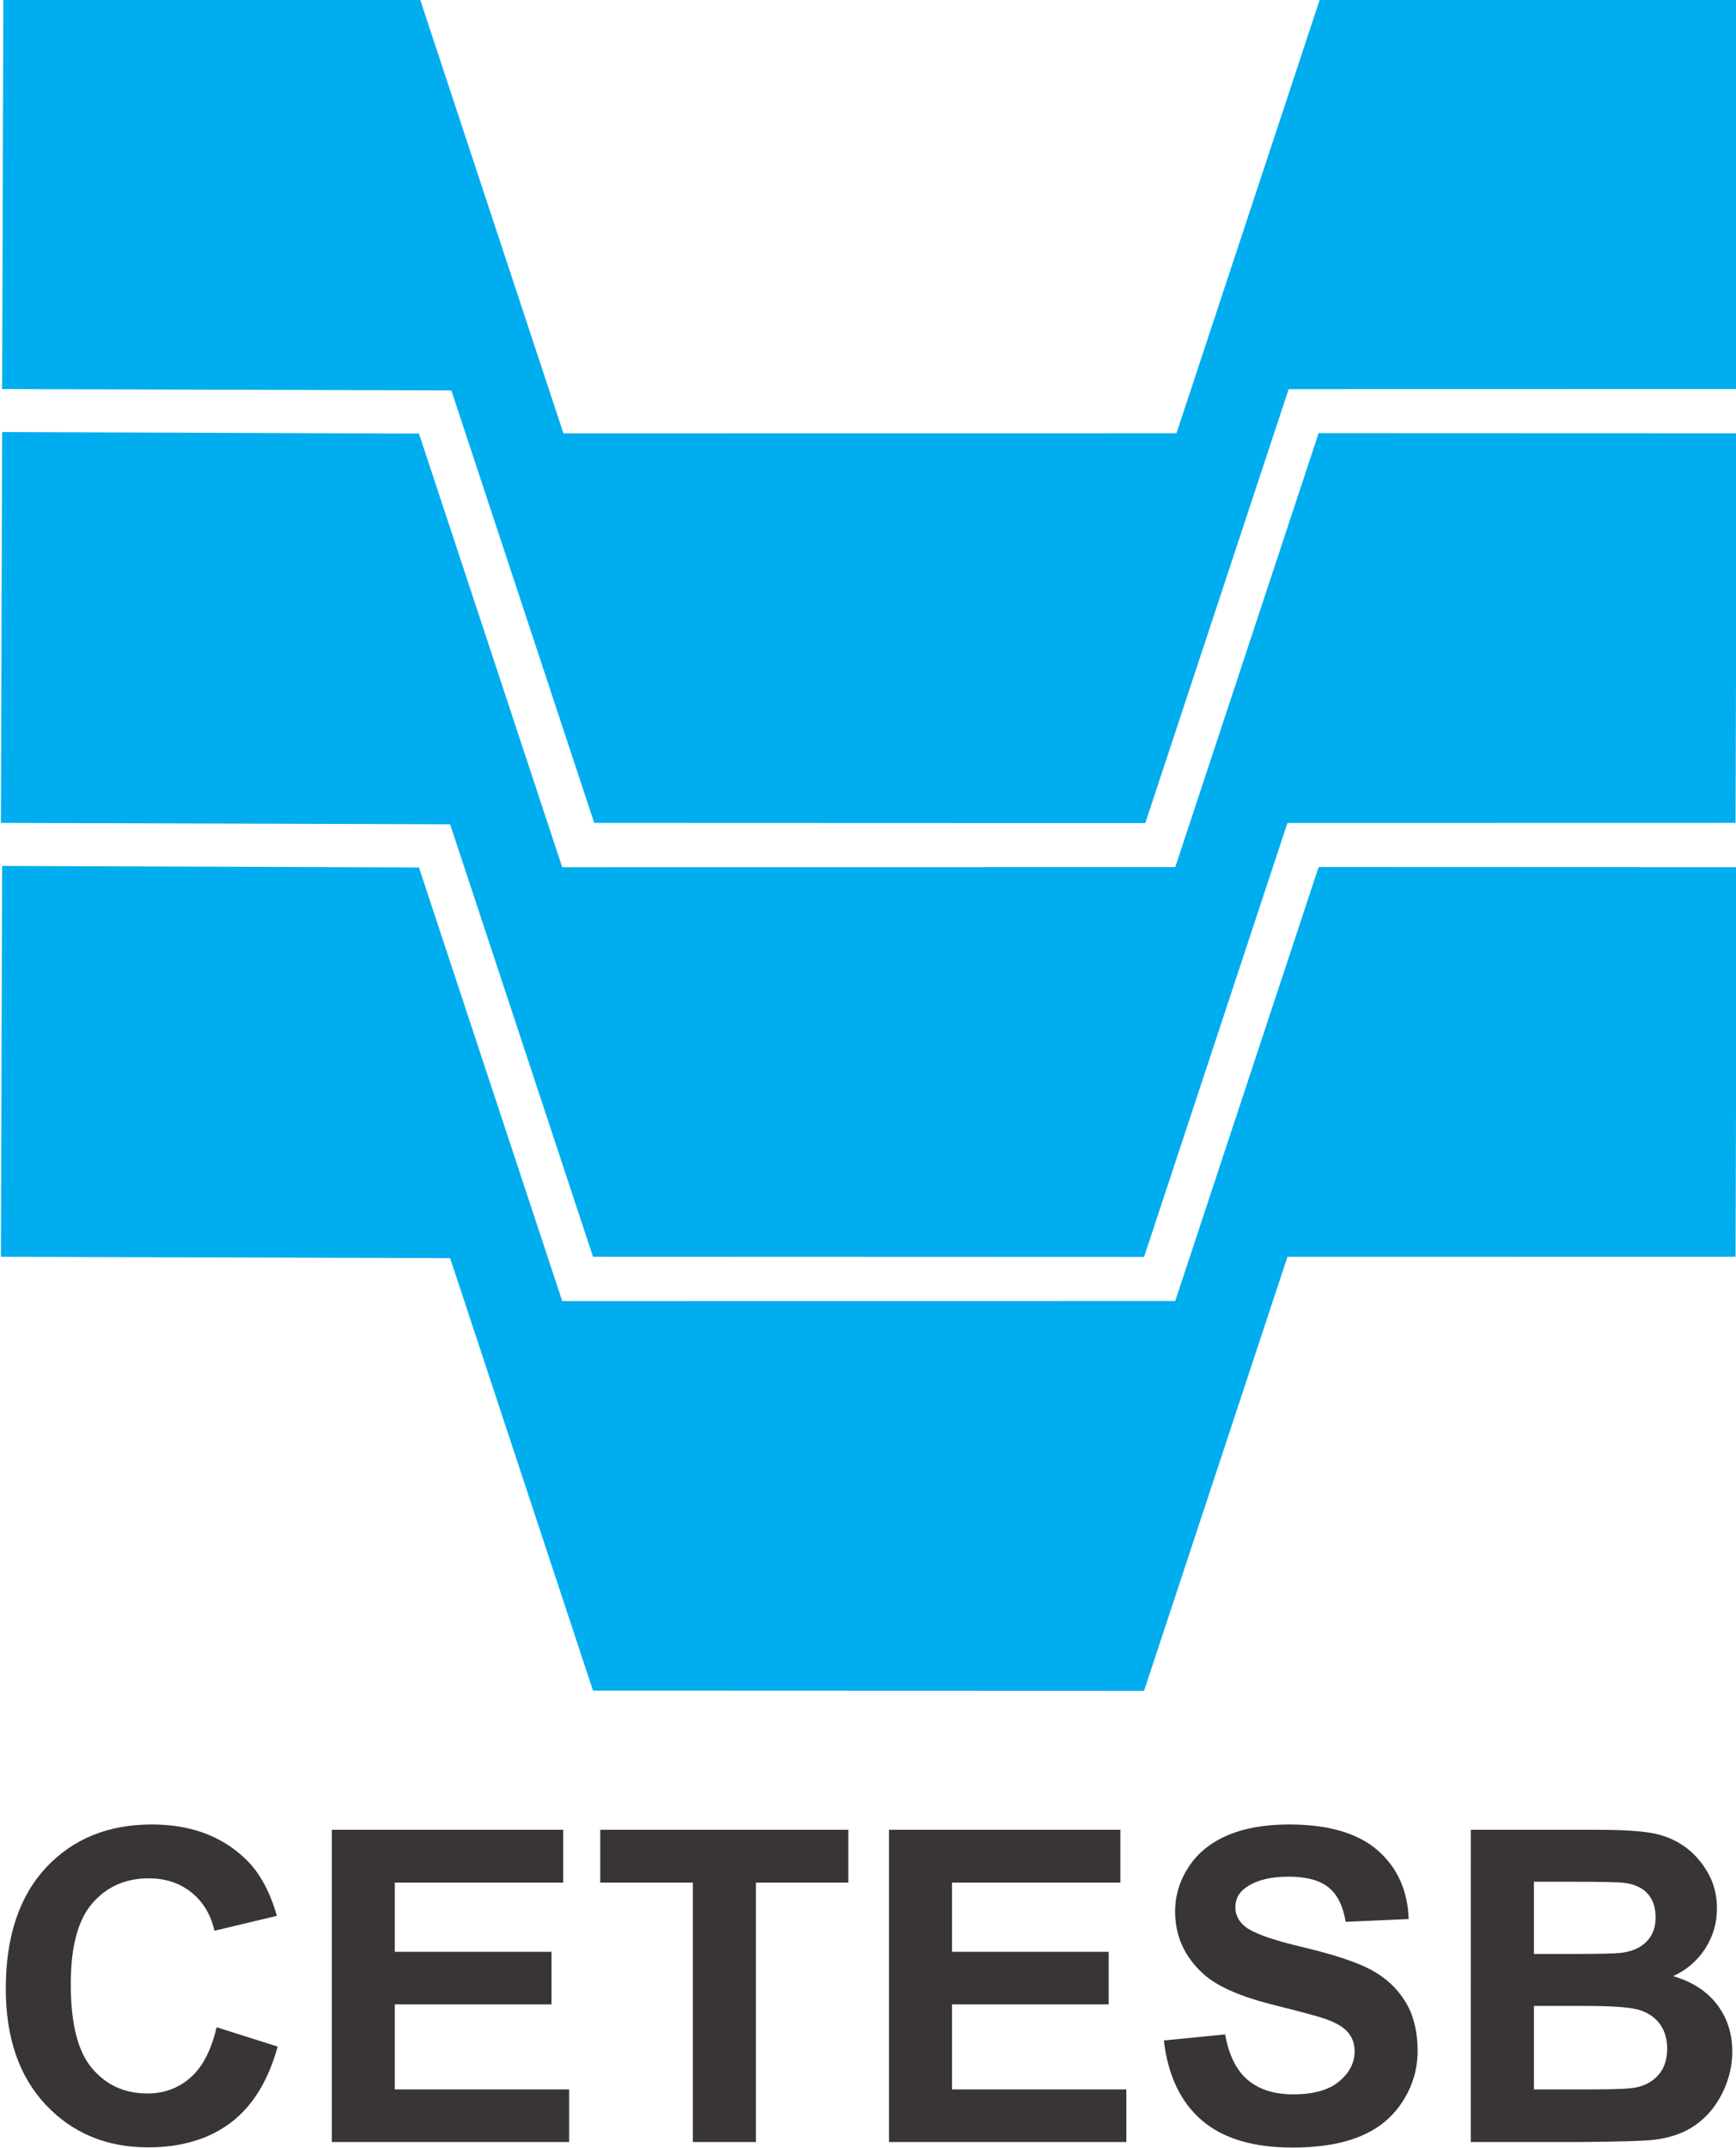
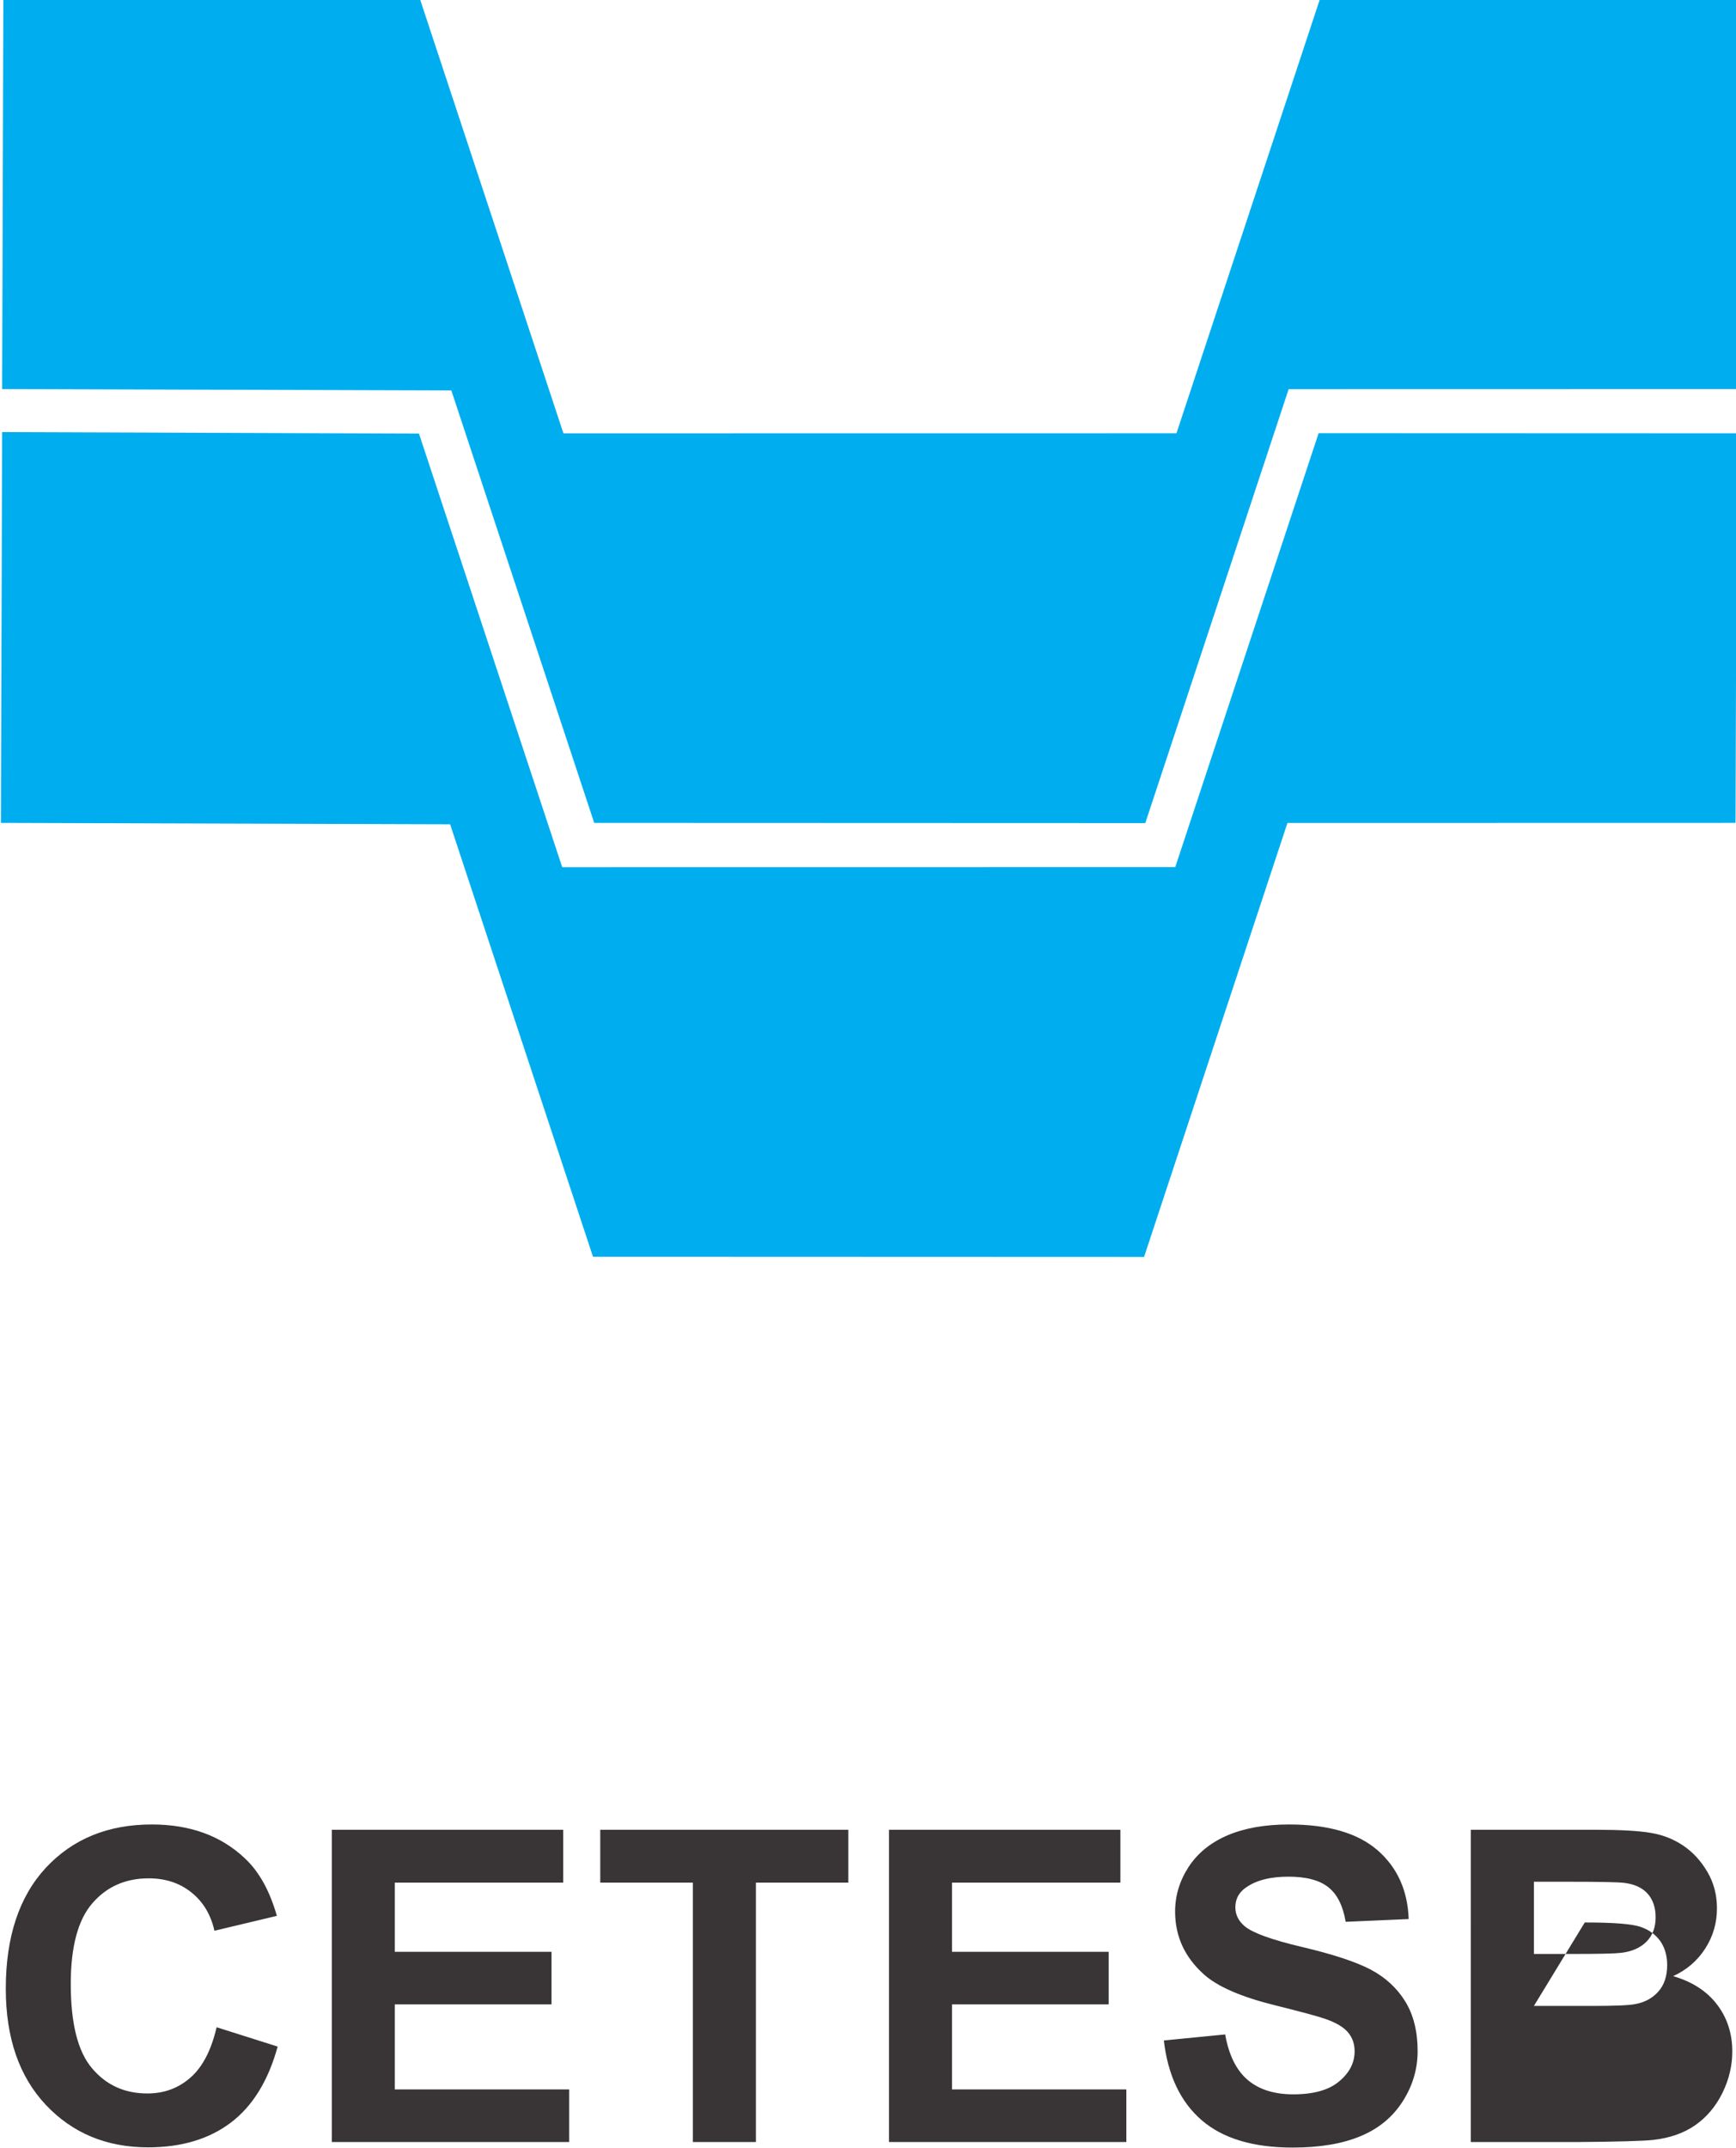
<svg xmlns="http://www.w3.org/2000/svg" xmlns:ns1="http://www.inkscape.org/namespaces/inkscape" xmlns:ns2="http://sodipodi.sourceforge.net/DTD/sodipodi-0.dtd" width="114.553mm" height="141.677mm" viewBox="0 0 114.553 141.677" version="1.1" id="svg8" ns1:version="0.92.1 r15371" ns2:docname="cetesb.svg">
  <defs id="defs2" />
  <ns2:namedview id="base" pagecolor="#ffffff" bordercolor="#666666" borderopacity="1.0" ns1:pageopacity="0.0" ns1:pageshadow="2" ns1:zoom="0.35" ns1:cx="-412.09389" ns1:cy="219.16541" ns1:document-units="mm" ns1:current-layer="layer1" showgrid="false" fit-margin-top="0" fit-margin-left="0" fit-margin-right="0" fit-margin-bottom="0" ns1:window-width="3440" ns1:window-height="1387" ns1:window-x="-8" ns1:window-y="-8" ns1:window-maximized="1" />
  <g ns1:label="Layer 1" ns1:groupmode="layer" id="layer1" transform="translate(-31.17,-65.143)">
    <g transform="matrix(0.353,0,0,-0.353,-64.236,249.465)" ns1:label="CETESB" id="g4493">
      <path ns1:connector-curvature="0" id="path4495" style="fill:#00adef;fill-opacity:1;fill-rule:evenodd;stroke:none" d="m 516.993,522.287 78.166,-0.029 -0.23,-72.797 -83.768,-0.017 -26.8,-81.087 -103.01,0.037 -26.709,80.811 -83.971,0.256 0.23,73.027 77.918,-0.283 26.777,-81.018 114.596,0.014 z" />
-       <path ns1:connector-curvature="0" id="path4497" style="fill:#00adef;fill-opacity:1;fill-rule:evenodd;stroke:none" d="m 516.764,360.154 78.166,-0.029 -0.23,-72.797 -83.768,-0.017 -26.8,-81.087 -103.009,0.037 -26.709,80.811 -83.971,0.255 0.23,73.027 77.917,-0.283 26.777,-81.018 114.596,0.014 z" />
      <path ns1:connector-curvature="0" id="path4499" style="fill:#00adef;fill-opacity:1;fill-rule:evenodd;stroke:none" d="m 516.764,441.222 78.166,-0.029 -0.23,-72.797 -83.768,-0.017 -26.8,-81.087 -103.009,0.037 -26.709,80.811 -83.971,0.256 0.23,73.027 77.917,-0.283 26.777,-81.018 114.596,0.014 z" />
-       <path ns1:connector-curvature="0" id="path4501" style="fill:#393536;fill-opacity:1;fill-rule:nonzero;stroke:none" d="m 310.764,143.366 11.411,-3.614 c -1.752,-6.371 -4.659,-11.099 -8.735,-14.196 -4.062,-3.084 -9.238,-4.633 -15.5,-4.633 -7.743,0 -14.115,2.649 -19.101,7.933 -4.986,5.298 -7.485,12.539 -7.485,21.709 0,9.713 2.513,17.253 7.525,22.633 5.014,5.366 11.602,8.056 19.78,8.056 7.132,0 12.933,-2.106 17.389,-6.331 2.662,-2.486 4.646,-6.072 5.978,-10.745 l -11.67,-2.785 c -0.679,3.029 -2.119,5.42 -4.32,7.173 -2.187,1.752 -4.849,2.622 -7.974,2.622 -4.32,0 -7.839,-1.549 -10.528,-4.66 -2.69,-3.097 -4.035,-8.123 -4.035,-15.079 0,-7.377 1.318,-12.635 3.981,-15.759 2.649,-3.139 6.099,-4.7 10.338,-4.7 3.138,0 5.828,0.992 8.082,2.988 2.256,1.984 3.872,5.122 4.864,9.388 z m 21.532,-21.451 v 58.348 h 43.255 v -9.876 h -31.476 v -12.933 h 29.29 v -9.822 h -29.29 v -15.881 h 32.59 v -9.835 z m 67.491,0 v 48.472 h -17.308 v 9.876 h 46.366 v -9.876 h -17.267 v -48.472 z m 36.666,0 v 58.348 h 43.255 v -9.876 h -31.477 v -12.933 h 29.29 v -9.822 h -29.29 v -15.881 h 32.59 v -9.835 z m 51.379,18.978 11.465,1.128 c 0.679,-3.859 2.079,-6.684 4.198,-8.491 2.106,-1.793 4.945,-2.703 8.531,-2.703 3.79,0 6.657,0.801 8.572,2.418 1.929,1.603 2.894,3.478 2.894,5.625 0,1.385 -0.408,2.554 -1.223,3.518 -0.802,0.979 -2.215,1.82 -4.239,2.527 -1.372,0.489 -4.524,1.331 -9.428,2.554 -6.316,1.562 -10.746,3.491 -13.286,5.774 -3.586,3.206 -5.38,7.118 -5.38,11.737 0,2.975 0.842,5.747 2.526,8.341 1.685,2.581 4.117,4.551 7.282,5.909 3.179,1.345 6.996,2.024 11.48,2.024 7.336,0 12.838,-1.603 16.546,-4.809 3.696,-3.22 5.638,-7.499 5.828,-12.865 l -11.778,-0.516 c -0.503,3.002 -1.589,5.162 -3.247,6.466 -1.658,1.318 -4.144,1.97 -7.458,1.97 -3.423,0 -6.113,-0.693 -8.042,-2.106 -1.25,-0.897 -1.875,-2.106 -1.875,-3.614 0,-1.386 0.584,-2.567 1.753,-3.546 1.481,-1.249 5.094,-2.554 10.827,-3.899 5.733,-1.359 9.972,-2.757 12.716,-4.197 2.744,-1.454 4.89,-3.424 6.452,-5.937 1.549,-2.514 2.324,-5.611 2.324,-9.293 0,-3.342 -0.924,-6.48 -2.786,-9.387 -1.861,-2.921 -4.483,-5.094 -7.879,-6.507 -3.396,-1.426 -7.635,-2.133 -12.702,-2.133 -7.377,0 -13.042,1.698 -16.995,5.108 -3.953,3.409 -6.317,8.382 -7.078,14.902 z m 57.383,39.37 h 23.325 c 4.619,0 8.069,-0.191 10.338,-0.584 2.268,-0.38 4.292,-1.182 6.085,-2.405 1.793,-1.223 3.274,-2.839 4.469,-4.877 1.196,-2.025 1.793,-4.307 1.793,-6.82 0,-2.731 -0.733,-5.244 -2.2,-7.526 -1.48,-2.283 -3.478,-3.994 -5.991,-5.136 3.546,-1.032 6.29,-2.798 8.191,-5.284 1.916,-2.5 2.867,-5.434 2.867,-8.803 0,-2.649 -0.611,-5.23 -1.848,-7.744 -1.236,-2.499 -2.921,-4.51 -5.054,-6.004 -2.133,-1.495 -4.768,-2.419 -7.906,-2.772 -1.956,-0.204 -6.697,-0.339 -14.21,-0.394 h -19.861 z m 11.791,-9.713 v -13.489 h 7.716 c 4.592,0 7.444,0.068 8.558,0.203 2.011,0.231 3.6,0.923 4.755,2.078 1.155,1.155 1.726,2.676 1.726,4.564 0,1.807 -0.489,3.274 -1.481,4.402 -1.005,1.128 -2.486,1.807 -4.442,2.038 -1.169,0.136 -4.524,0.204 -10.067,0.204 z m 0,-23.203 v -15.596 h 10.895 c 4.253,0 6.943,0.108 8.083,0.353 1.753,0.312 3.179,1.1 4.279,2.323 1.101,1.236 1.657,2.894 1.657,4.959 0,1.753 -0.435,3.233 -1.276,4.456 -0.856,1.223 -2.079,2.12 -3.682,2.677 -1.603,0.557 -5.094,0.828 -10.447,0.828 z" />
+       <path ns1:connector-curvature="0" id="path4501" style="fill:#393536;fill-opacity:1;fill-rule:nonzero;stroke:none" d="m 310.764,143.366 11.411,-3.614 c -1.752,-6.371 -4.659,-11.099 -8.735,-14.196 -4.062,-3.084 -9.238,-4.633 -15.5,-4.633 -7.743,0 -14.115,2.649 -19.101,7.933 -4.986,5.298 -7.485,12.539 -7.485,21.709 0,9.713 2.513,17.253 7.525,22.633 5.014,5.366 11.602,8.056 19.78,8.056 7.132,0 12.933,-2.106 17.389,-6.331 2.662,-2.486 4.646,-6.072 5.978,-10.745 l -11.67,-2.785 c -0.679,3.029 -2.119,5.42 -4.32,7.173 -2.187,1.752 -4.849,2.622 -7.974,2.622 -4.32,0 -7.839,-1.549 -10.528,-4.66 -2.69,-3.097 -4.035,-8.123 -4.035,-15.079 0,-7.377 1.318,-12.635 3.981,-15.759 2.649,-3.139 6.099,-4.7 10.338,-4.7 3.138,0 5.828,0.992 8.082,2.988 2.256,1.984 3.872,5.122 4.864,9.388 z m 21.532,-21.451 v 58.348 h 43.255 v -9.876 h -31.476 v -12.933 h 29.29 v -9.822 h -29.29 v -15.881 h 32.59 v -9.835 z m 67.491,0 v 48.472 h -17.308 v 9.876 h 46.366 v -9.876 h -17.267 v -48.472 z m 36.666,0 v 58.348 h 43.255 v -9.876 h -31.477 v -12.933 h 29.29 v -9.822 h -29.29 v -15.881 h 32.59 v -9.835 z m 51.379,18.978 11.465,1.128 c 0.679,-3.859 2.079,-6.684 4.198,-8.491 2.106,-1.793 4.945,-2.703 8.531,-2.703 3.79,0 6.657,0.801 8.572,2.418 1.929,1.603 2.894,3.478 2.894,5.625 0,1.385 -0.408,2.554 -1.223,3.518 -0.802,0.979 -2.215,1.82 -4.239,2.527 -1.372,0.489 -4.524,1.331 -9.428,2.554 -6.316,1.562 -10.746,3.491 -13.286,5.774 -3.586,3.206 -5.38,7.118 -5.38,11.737 0,2.975 0.842,5.747 2.526,8.341 1.685,2.581 4.117,4.551 7.282,5.909 3.179,1.345 6.996,2.024 11.48,2.024 7.336,0 12.838,-1.603 16.546,-4.809 3.696,-3.22 5.638,-7.499 5.828,-12.865 l -11.778,-0.516 c -0.503,3.002 -1.589,5.162 -3.247,6.466 -1.658,1.318 -4.144,1.97 -7.458,1.97 -3.423,0 -6.113,-0.693 -8.042,-2.106 -1.25,-0.897 -1.875,-2.106 -1.875,-3.614 0,-1.386 0.584,-2.567 1.753,-3.546 1.481,-1.249 5.094,-2.554 10.827,-3.899 5.733,-1.359 9.972,-2.757 12.716,-4.197 2.744,-1.454 4.89,-3.424 6.452,-5.937 1.549,-2.514 2.324,-5.611 2.324,-9.293 0,-3.342 -0.924,-6.48 -2.786,-9.387 -1.861,-2.921 -4.483,-5.094 -7.879,-6.507 -3.396,-1.426 -7.635,-2.133 -12.702,-2.133 -7.377,0 -13.042,1.698 -16.995,5.108 -3.953,3.409 -6.317,8.382 -7.078,14.902 z m 57.383,39.37 h 23.325 c 4.619,0 8.069,-0.191 10.338,-0.584 2.268,-0.38 4.292,-1.182 6.085,-2.405 1.793,-1.223 3.274,-2.839 4.469,-4.877 1.196,-2.025 1.793,-4.307 1.793,-6.82 0,-2.731 -0.733,-5.244 -2.2,-7.526 -1.48,-2.283 -3.478,-3.994 -5.991,-5.136 3.546,-1.032 6.29,-2.798 8.191,-5.284 1.916,-2.5 2.867,-5.434 2.867,-8.803 0,-2.649 -0.611,-5.23 -1.848,-7.744 -1.236,-2.499 -2.921,-4.51 -5.054,-6.004 -2.133,-1.495 -4.768,-2.419 -7.906,-2.772 -1.956,-0.204 -6.697,-0.339 -14.21,-0.394 h -19.861 z m 11.791,-9.713 v -13.489 h 7.716 c 4.592,0 7.444,0.068 8.558,0.203 2.011,0.231 3.6,0.923 4.755,2.078 1.155,1.155 1.726,2.676 1.726,4.564 0,1.807 -0.489,3.274 -1.481,4.402 -1.005,1.128 -2.486,1.807 -4.442,2.038 -1.169,0.136 -4.524,0.204 -10.067,0.204 z m 0,-23.203 h 10.895 c 4.253,0 6.943,0.108 8.083,0.353 1.753,0.312 3.179,1.1 4.279,2.323 1.101,1.236 1.657,2.894 1.657,4.959 0,1.753 -0.435,3.233 -1.276,4.456 -0.856,1.223 -2.079,2.12 -3.682,2.677 -1.603,0.557 -5.094,0.828 -10.447,0.828 z" />
    </g>
  </g>
</svg>